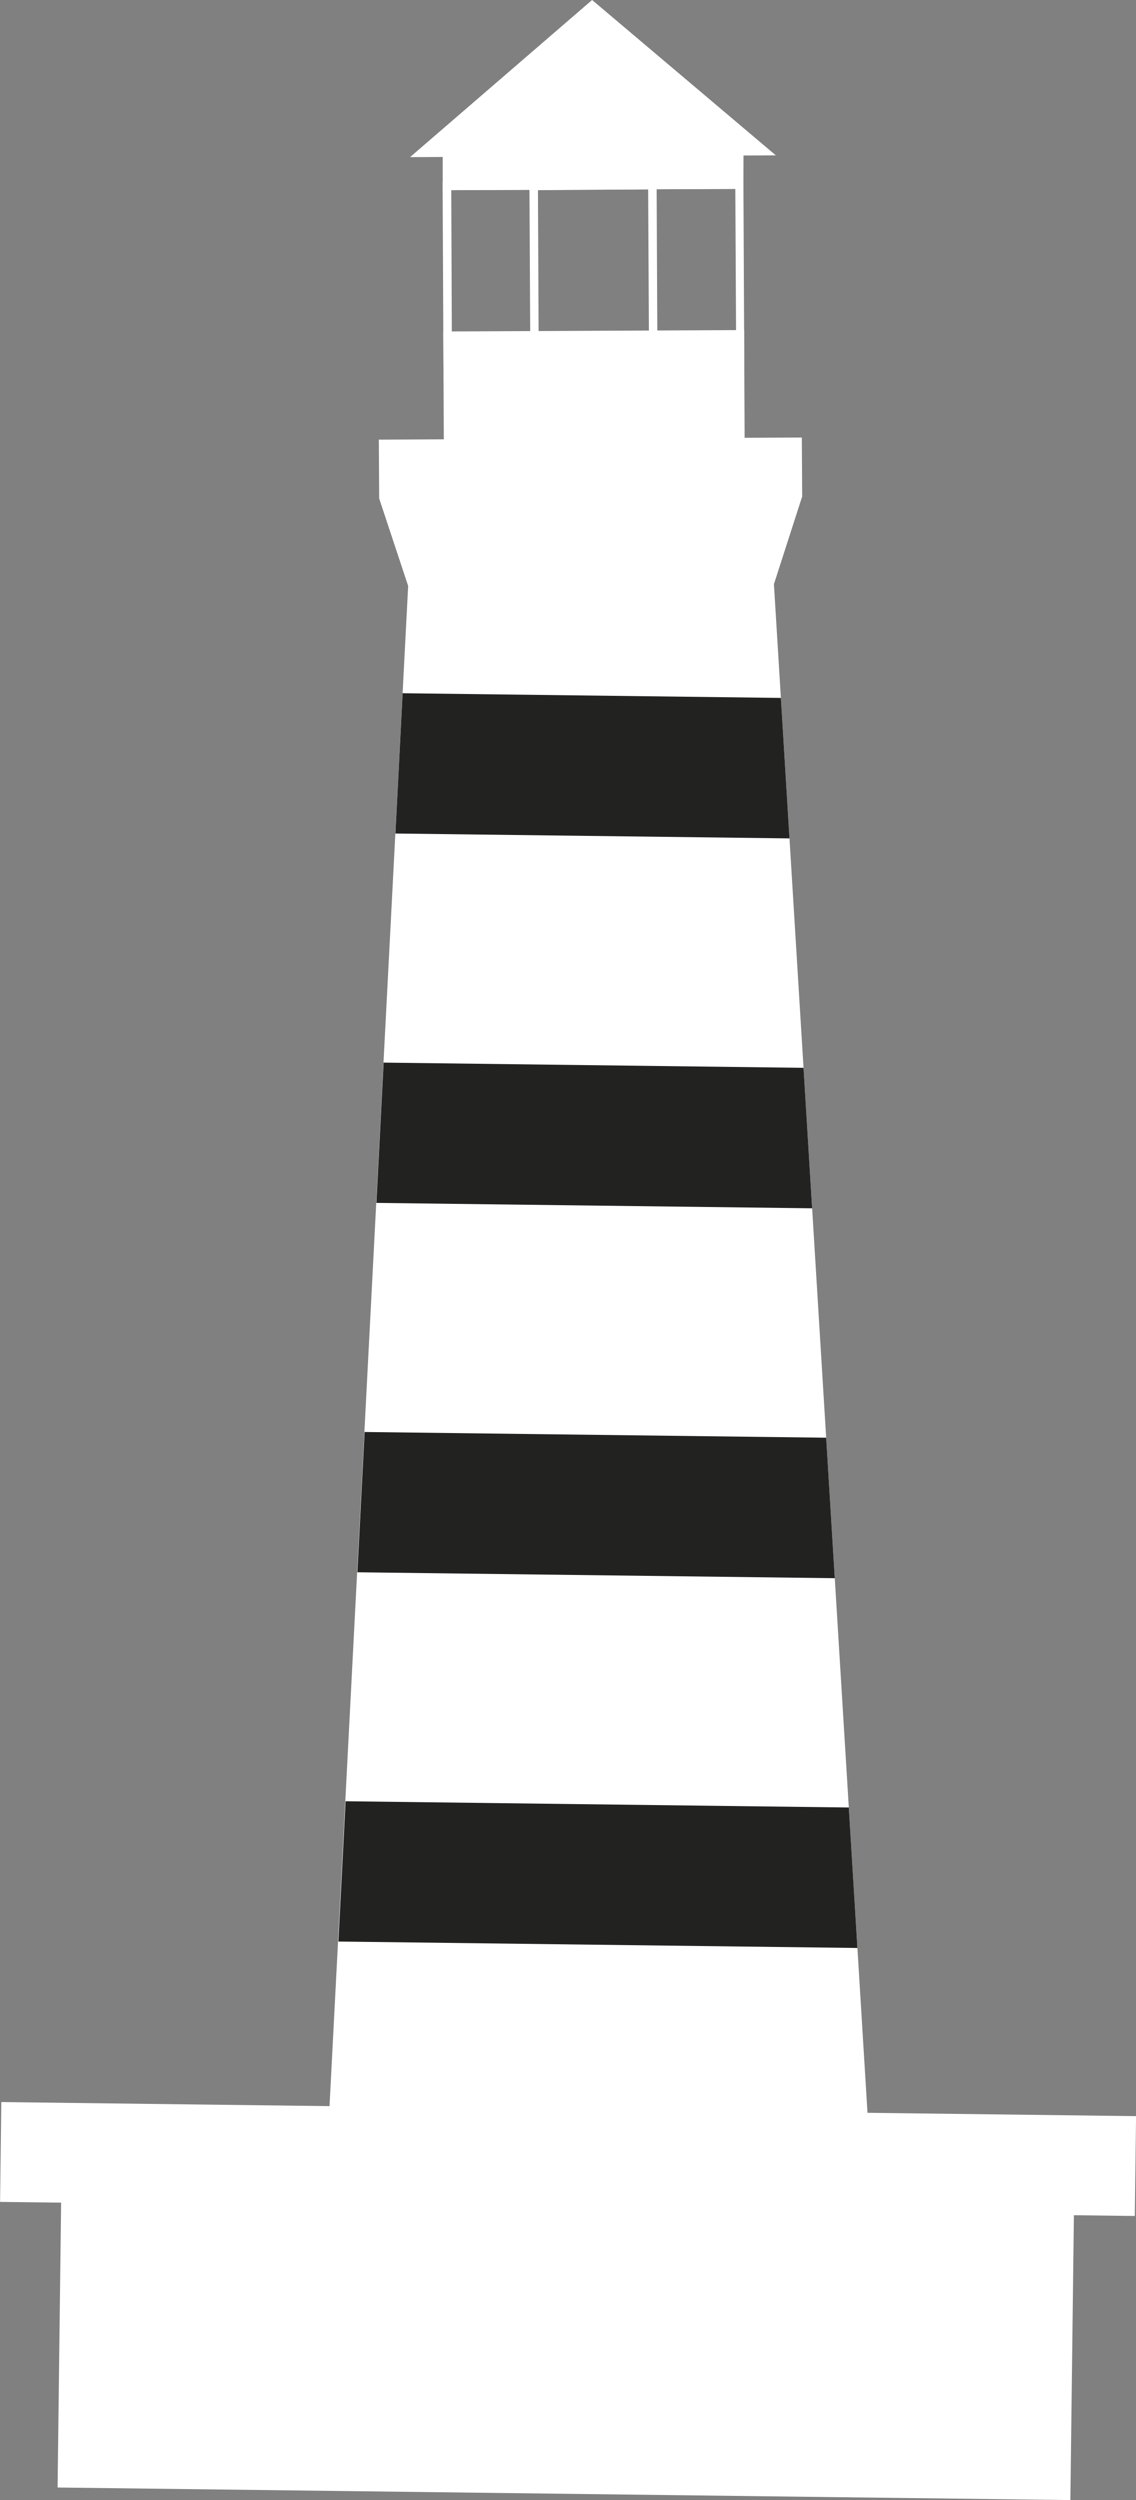
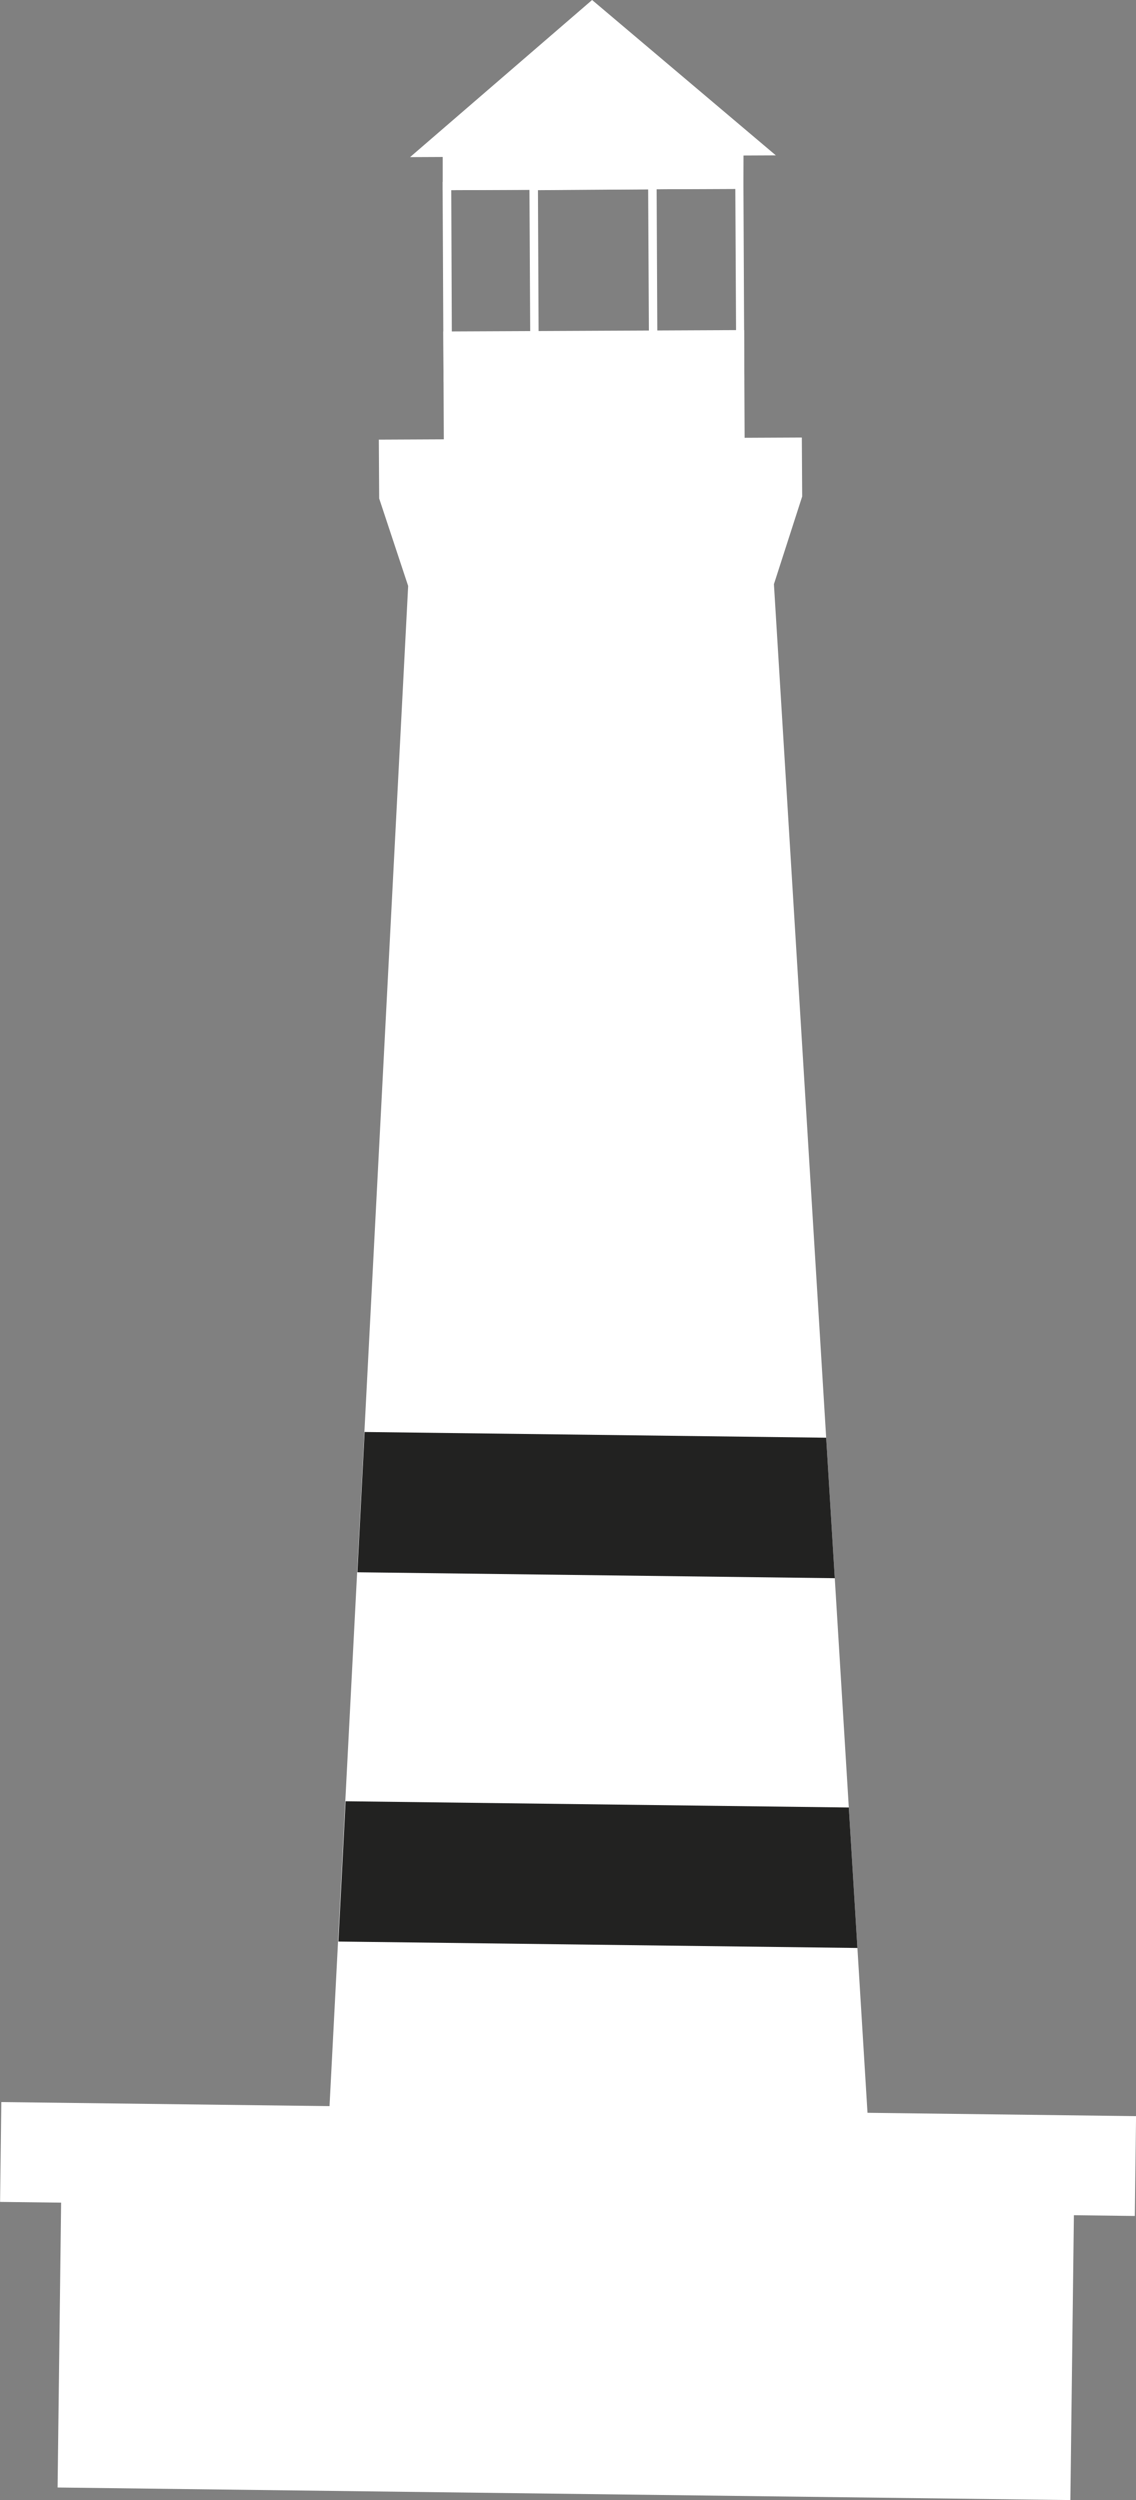
<svg xmlns="http://www.w3.org/2000/svg" viewBox="0 0 95.66 210.35">
  <rect x="0" y="0" width="95.66" height="210.35" fill="#808080" stroke="none" />
  <defs>
    <clipPath id="clip-path">
      <polygon points="65.17 49.15 67.55 41.77 67.52 36.81 53.13 36.88 46.29 36.92 31.9 36.99 31.93 41.94 34.37 49.3 27.33 185.98 47.02 185.89 53.86 185.85 73.54 185.76 65.17 49.15" fill="none" />
    </clipPath>
  </defs>
  <g id="Capa_2" data-name="Capa 2">
    <g id="Capa_1-2" data-name="Capa 1">
      <path d="M55.37,32.07l-10.7,0-.09-16.85,10.71-.06Zm-10-.66,9.29-.05-.08-15.43L45.3,16Z" fill="#fff" />
      <path d="M62.68,32l-25.33.13L37.27,15.3l25.33-.12Zm-24.62-.59L62,31.32l-.08-15.43L38,16Z" fill="#fff" />
      <rect x="37.62" y="13.15" width="24.62" height="2.45" transform="matrix(1, 0, 0, 1, -0.07, 0.24)" fill="#fff" />
      <path d="M62.6,15.89,37.28,16l0-3.15,25.33-.13ZM38,15.3l23.91-.12V13.45L38,13.56Z" fill="#fff" />
      <polygon points="49.86 0 34.53 13.22 65.33 13.07 49.86 0" fill="#fff" />
      <rect x="37.71" y="28.18" width="24.62" height="9.92" transform="matrix(1, 0, 0, 1, -0.16, 0.24)" fill="#fff" />
      <path d="M62.71,38.4l-25.33.12-.05-10.63,25.33-.12Zm-24.62-.6L62,37.69l0-9.21-23.9.12Z" fill="#fff" />
      <polyline points="73.54 185.76 65.17 49.15 67.55 41.77 67.52 36.81 53.13 36.88 46.29 36.92 31.9 36.99 31.93 41.94 34.37 49.3 27.35 184.9" fill="#fff" />
      <g clip-path="url(#clip-path)">
-         <rect x="28.94" y="58.53" width="41.83" height="11.81" transform="translate(0.81 -0.62) rotate(0.71)" fill="#222221" />
-         <rect x="28.56" y="89.62" width="41.83" height="11.81" transform="translate(1.19 -0.61) rotate(0.71)" fill="#222221" />
        <rect x="28.17" y="120.73" width="45.34" height="11.81" transform="translate(1.58 -0.62) rotate(0.71)" fill="#222221" />
        <rect x="26.15" y="151.82" width="49.07" height="11.81" transform="translate(1.97 -0.62) rotate(0.71)" fill="#222221" />
      </g>
      <rect x="0.05" y="177.45" width="95.56" height="8.4" transform="translate(2.26 -0.58) rotate(0.71)" fill="#fff" />
      <rect x="5.01" y="181.81" width="85.29" height="28.01" transform="translate(2.44 -0.58) rotate(0.71)" fill="#fff" />
    </g>
  </g>
</svg>